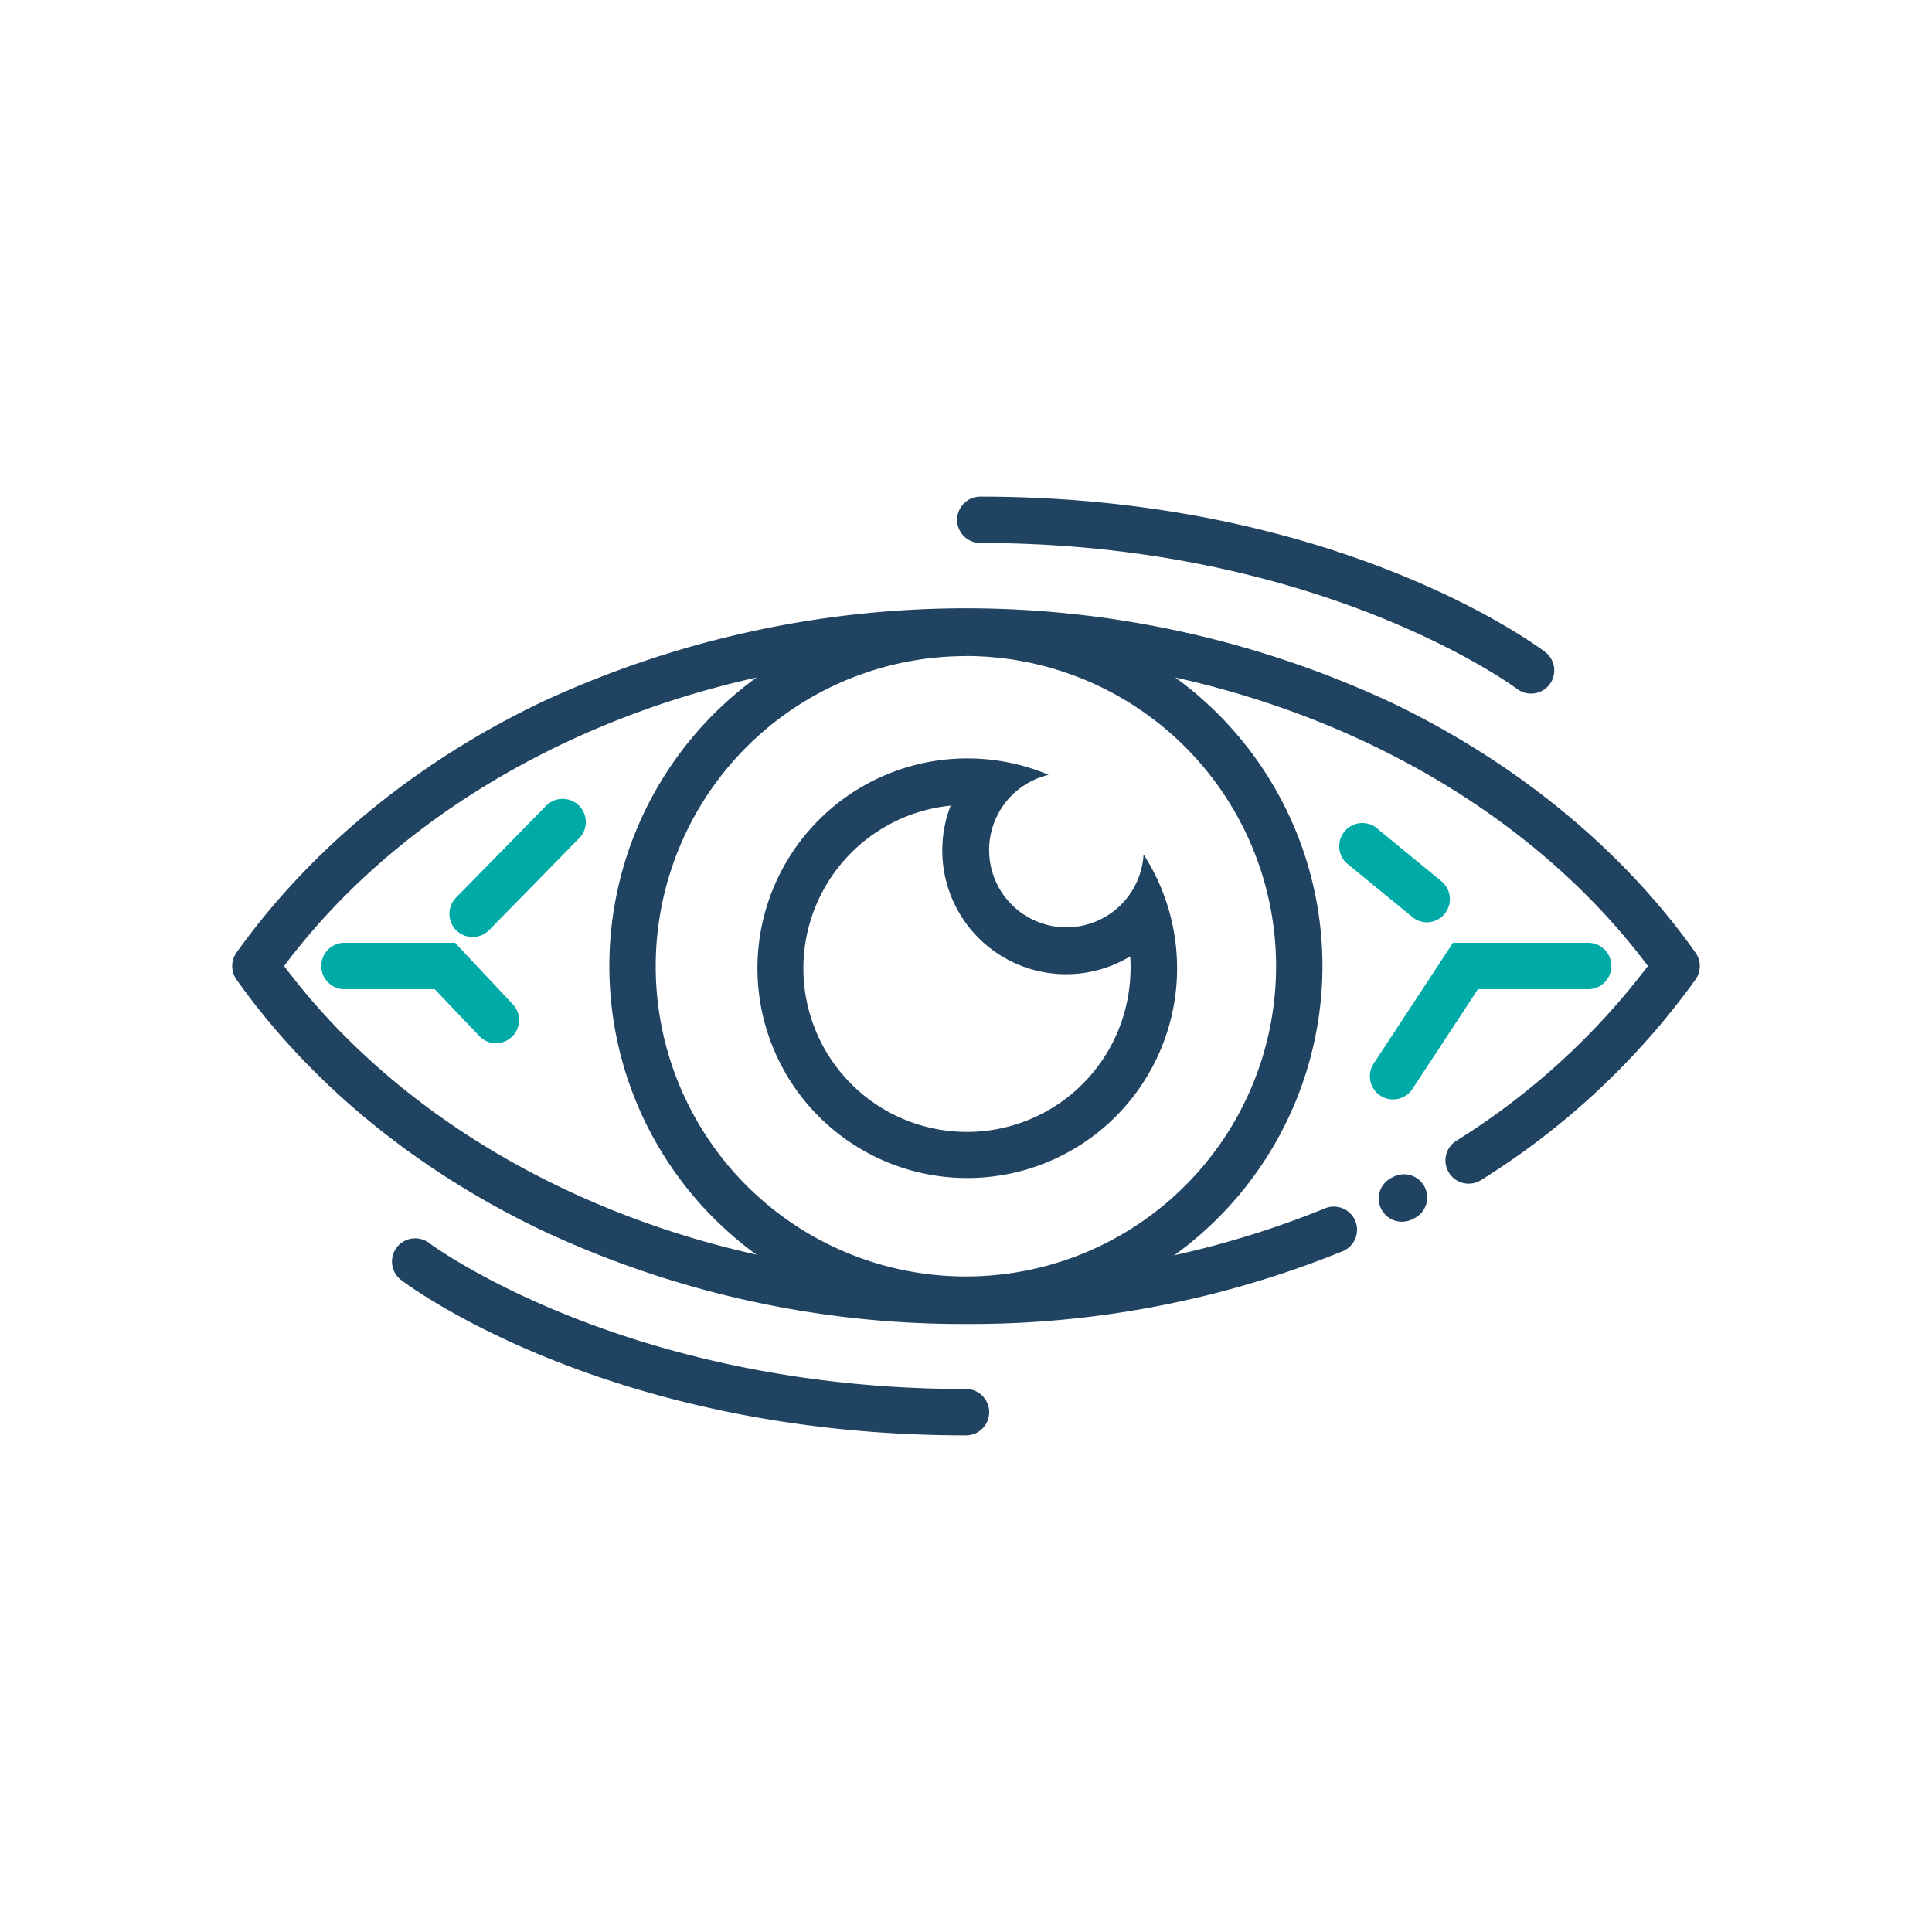
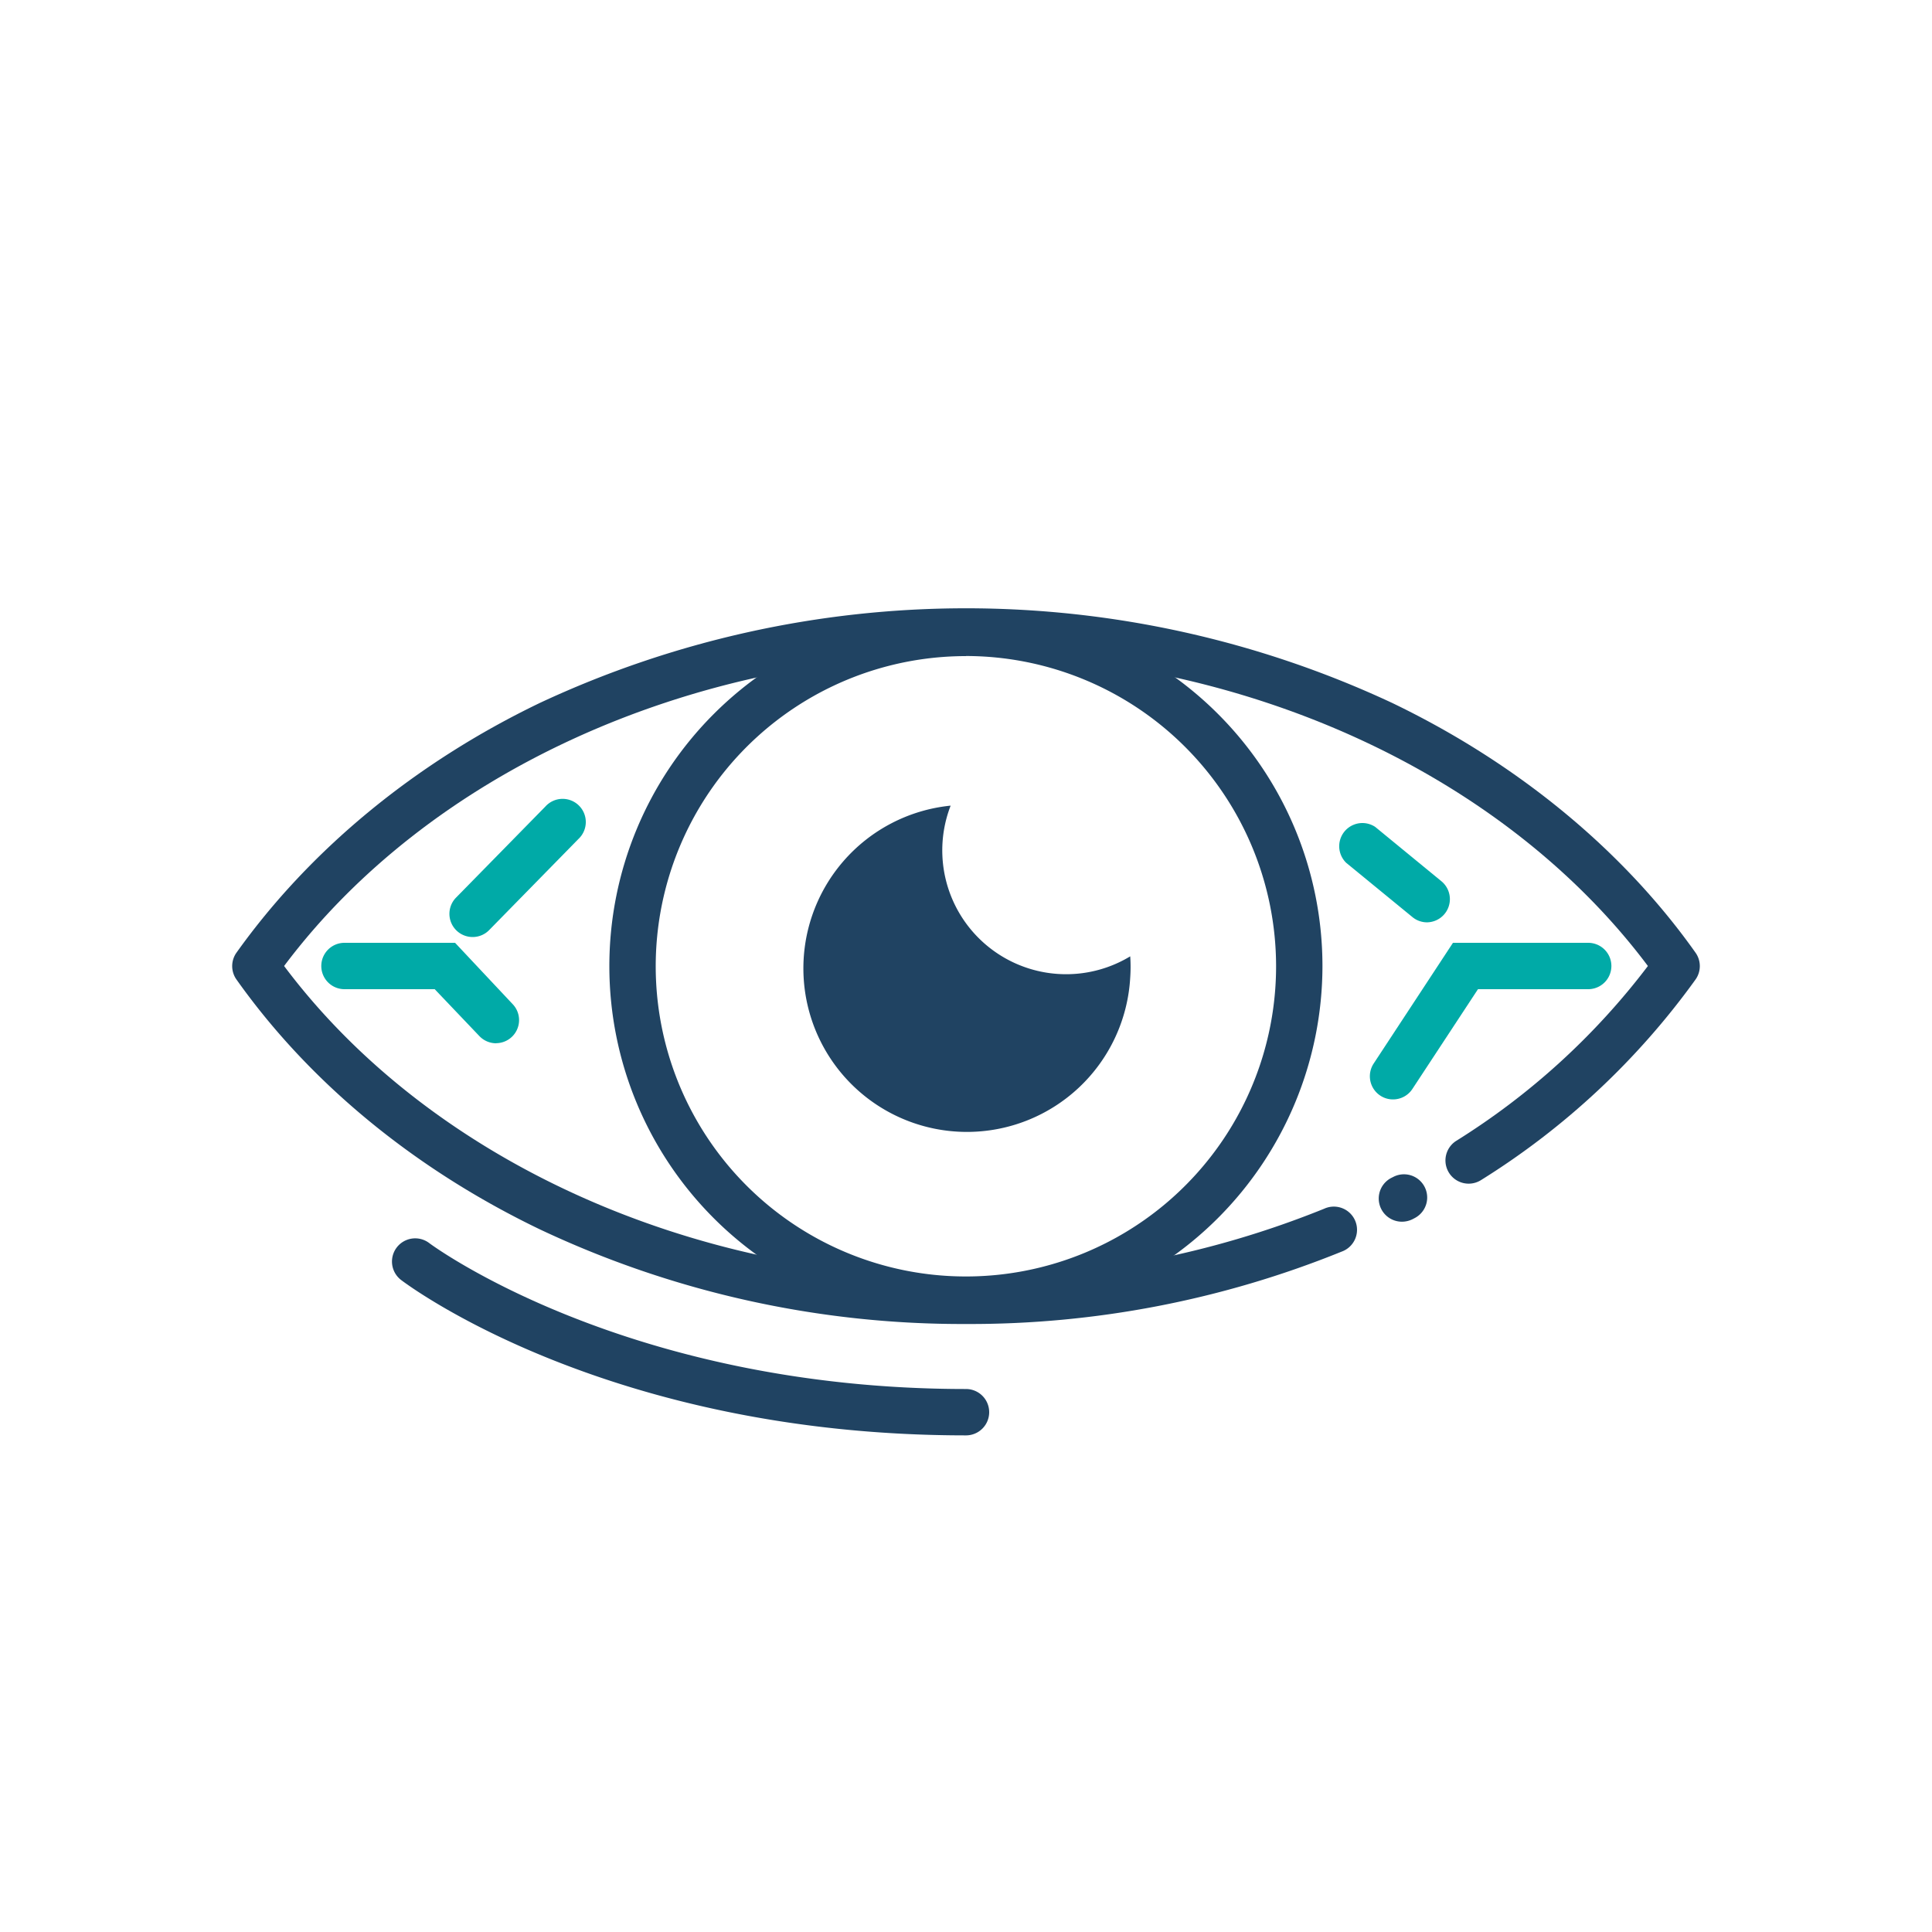
<svg xmlns="http://www.w3.org/2000/svg" id="Layer_1" data-name="Layer 1" viewBox="0 0 200 200">
  <defs>
    <style>.cls-1{fill:#204362;}.cls-2{fill:#00aaa7;}</style>
  </defs>
  <path class="cls-1" d="M100,137.06a102.37,102.37,0,0,1-44.1-9.79c-13-6.25-23.85-15.19-31.42-25.87a2.4,2.4,0,0,1,0-2.78C32.05,88,42.92,79,55.9,72.76a104.22,104.22,0,0,1,88.2,0C157.08,79,168,88,175.52,98.62a2.4,2.4,0,0,1,0,2.78,78.41,78.41,0,0,1-22.2,20.76,2.4,2.4,0,0,1-2.57-4.06A74,74,0,0,0,170.59,100C155.66,80.08,128.79,67.77,100,67.77S44.34,80.08,29.41,100c14.93,19.93,41.8,32.25,70.59,32.25a97.59,97.59,0,0,0,37.07-7.12,2.4,2.4,0,1,1,1.81,4.44A102.26,102.26,0,0,1,100,137.06Z" />
  <path class="cls-1" d="M145.15,126.47a2.4,2.4,0,0,1-1.09-4.55l.18-.09a2.4,2.4,0,1,1,2.2,4.27l-.21.11A2.48,2.48,0,0,1,145.15,126.47Z" />
  <path class="cls-1" d="M100,136.92A36.91,36.91,0,1,1,136.9,100,36.95,36.95,0,0,1,100,136.92Zm0-69A32.11,32.11,0,1,0,132.1,100,32.14,32.14,0,0,0,100,67.91Z" />
-   <path class="cls-1" d="M98.41,83.4A12.82,12.82,0,0,0,117,99a16,16,0,0,1,0,2.19A16.93,16.93,0,1,1,98.41,83.4m1.72-4.89a21.72,21.72,0,1,0,18.25,9.94,8,8,0,1,1-9.82-8.24,21.67,21.67,0,0,0-8.43-1.7Z" />
+   <path class="cls-1" d="M98.41,83.4A12.82,12.82,0,0,0,117,99a16,16,0,0,1,0,2.19A16.93,16.93,0,1,1,98.41,83.4m1.72-4.89Z" />
  <path class="cls-2" d="M51.37,108a2.41,2.41,0,0,1-1.75-.75L45,102.4H35.66a2.4,2.4,0,1,1,0-4.8H47.11l6,6.39a2.39,2.39,0,0,1-1.75,4Z" />
  <path class="cls-2" d="M48.92,97a2.4,2.4,0,0,1-1.71-4.08l9.24-9.42a2.4,2.4,0,1,1,3.42,3.36l-9.23,9.42A2.39,2.39,0,0,1,48.92,97Z" />
  <path class="cls-2" d="M144.21,113.81a2.36,2.36,0,0,1-1.32-.39,2.4,2.4,0,0,1-.69-3.32l8.21-12.5h14a2.4,2.4,0,1,1,0,4.8H153l-6.79,10.33A2.39,2.39,0,0,1,144.21,113.81Z" />
  <path class="cls-2" d="M147.74,95.48a2.38,2.38,0,0,1-1.52-.54l-6.86-5.62a2.4,2.4,0,0,1,3-3.72l6.86,5.63a2.4,2.4,0,0,1-1.52,4.25Z" />
  <path class="cls-1" d="M100,148.59c-36.92,0-57.61-15.43-58.47-16.08a2.4,2.4,0,0,1,2.9-3.83h0c.2.16,20.38,15.11,55.57,15.11a2.4,2.4,0,0,1,0,4.8Z" />
-   <path class="cls-1" d="M158.49,71.8a2.42,2.42,0,0,1-1.44-.48h0c-.2-.16-20.38-15.11-55.57-15.11a2.4,2.4,0,0,1,0-4.8c36.91,0,57.61,15.43,58.47,16.08a2.4,2.4,0,0,1-1.46,4.31Z" />
</svg>